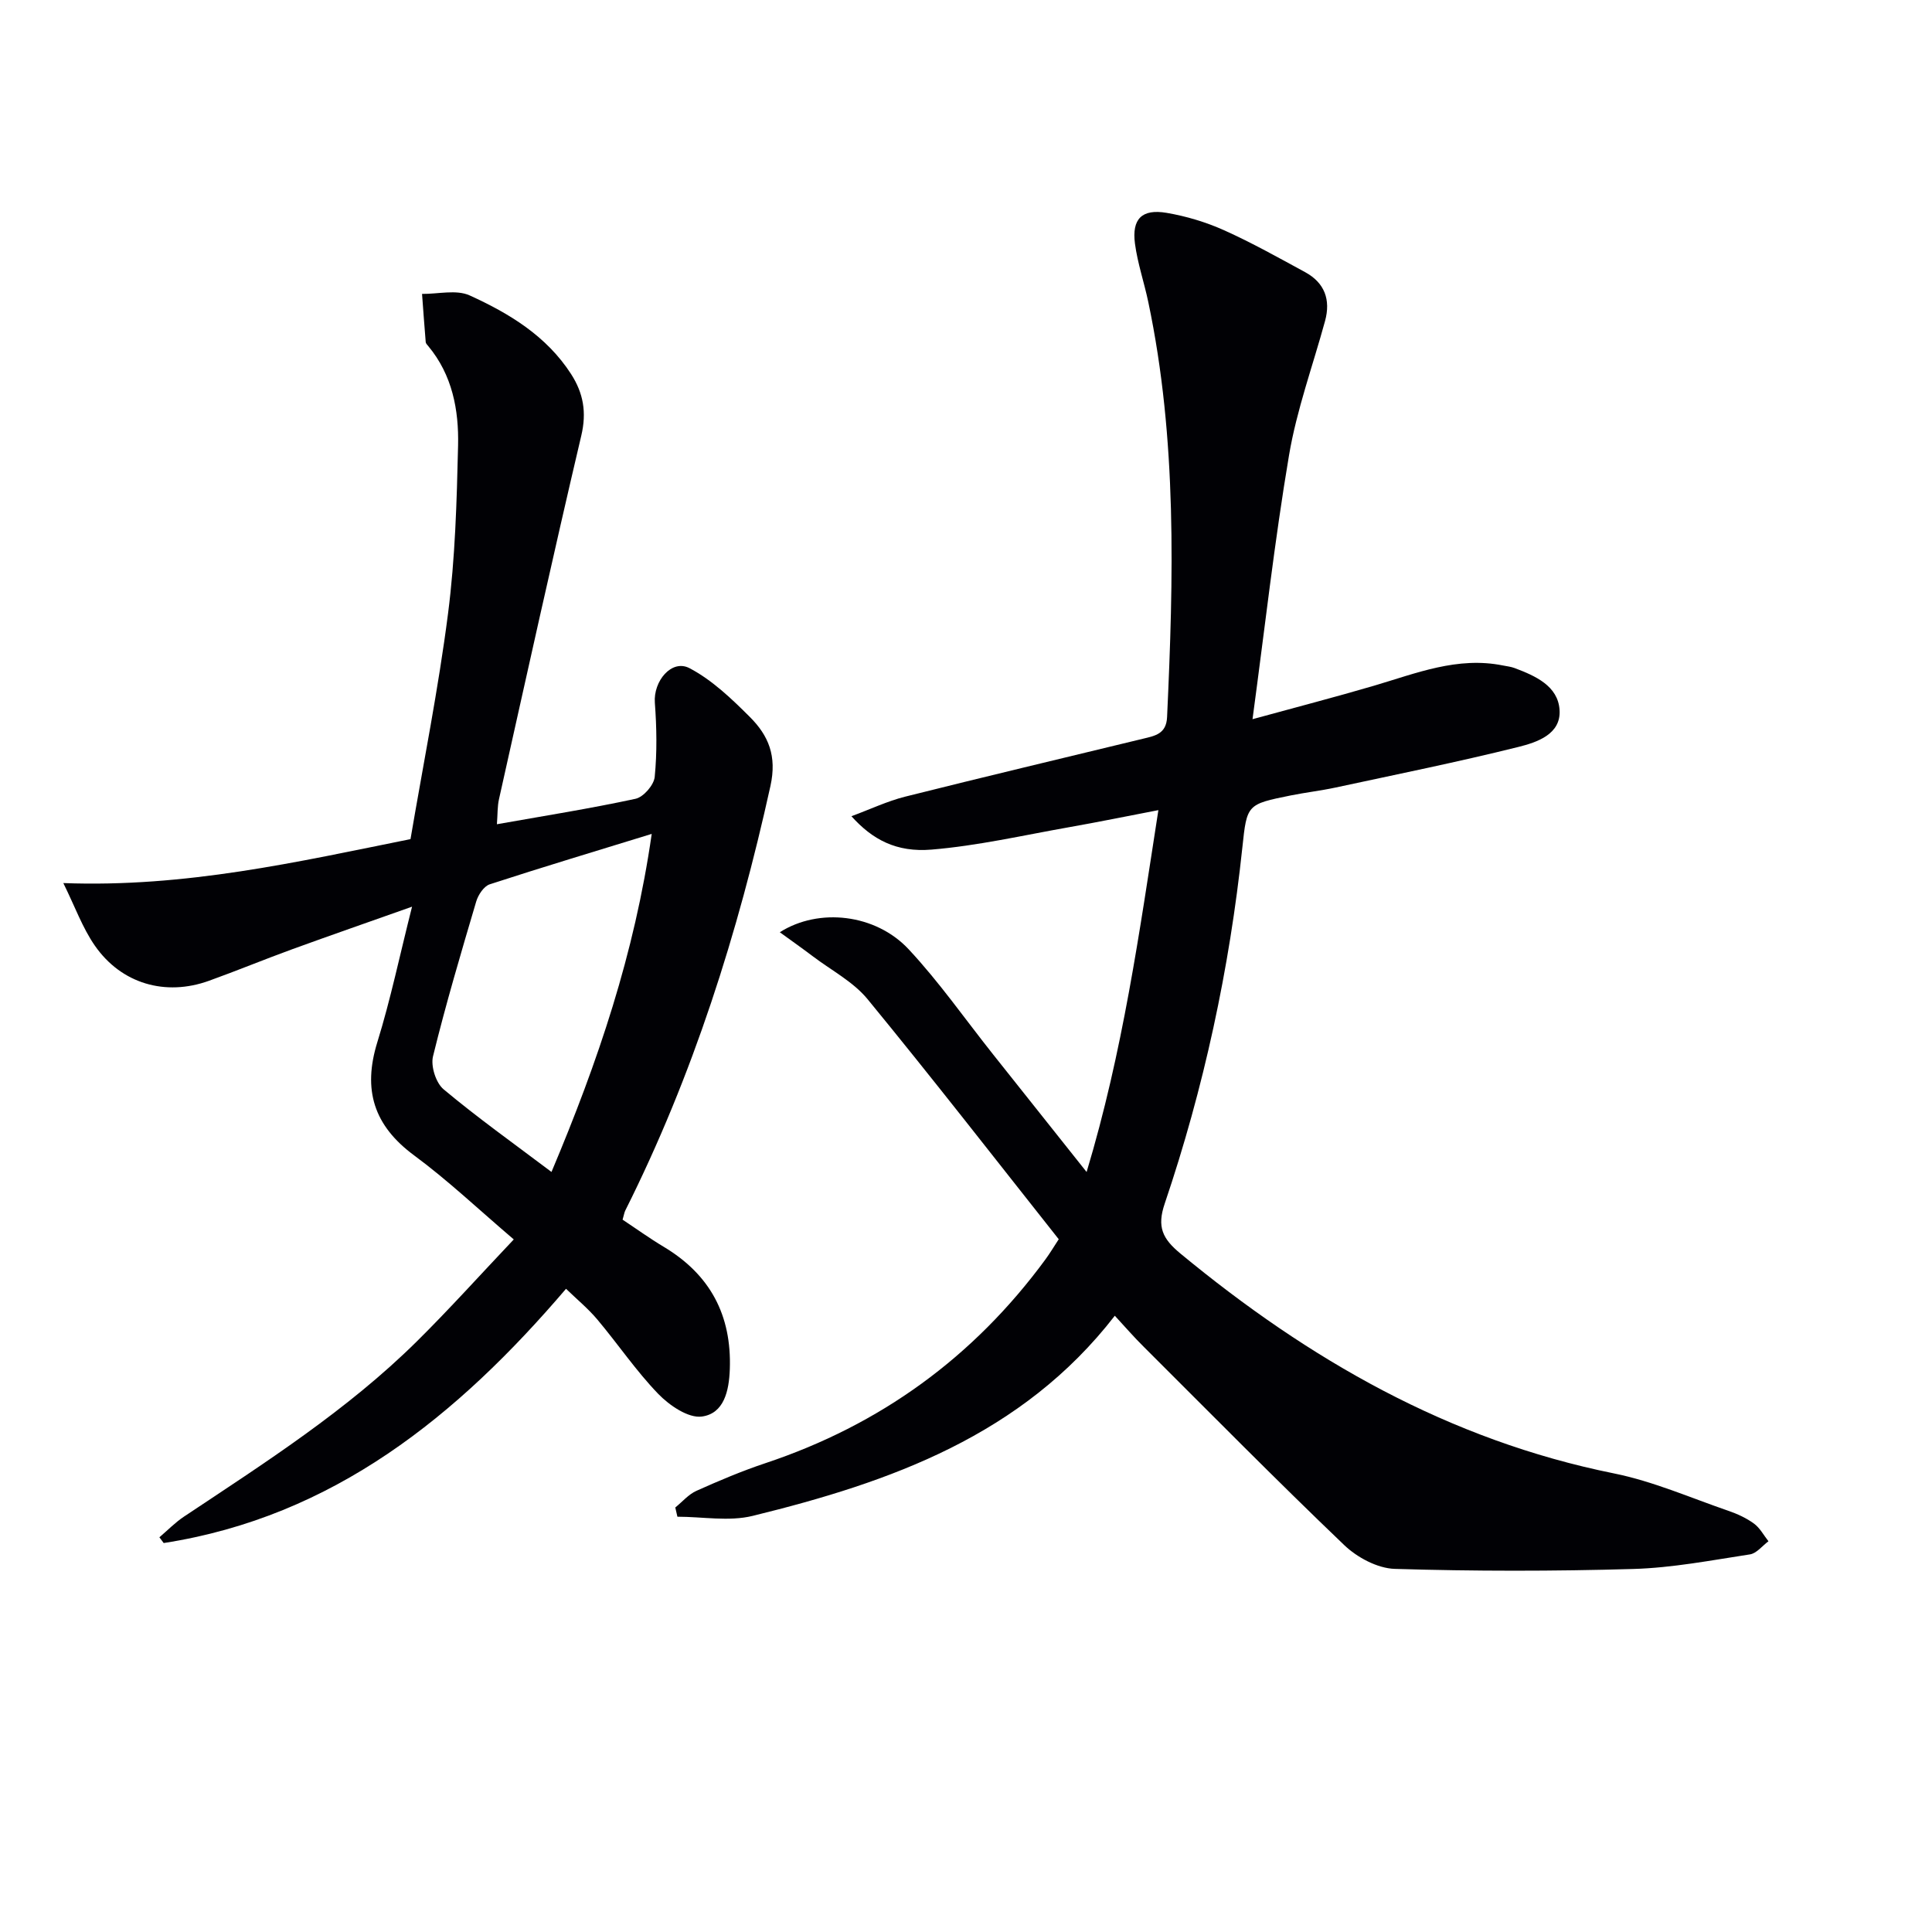
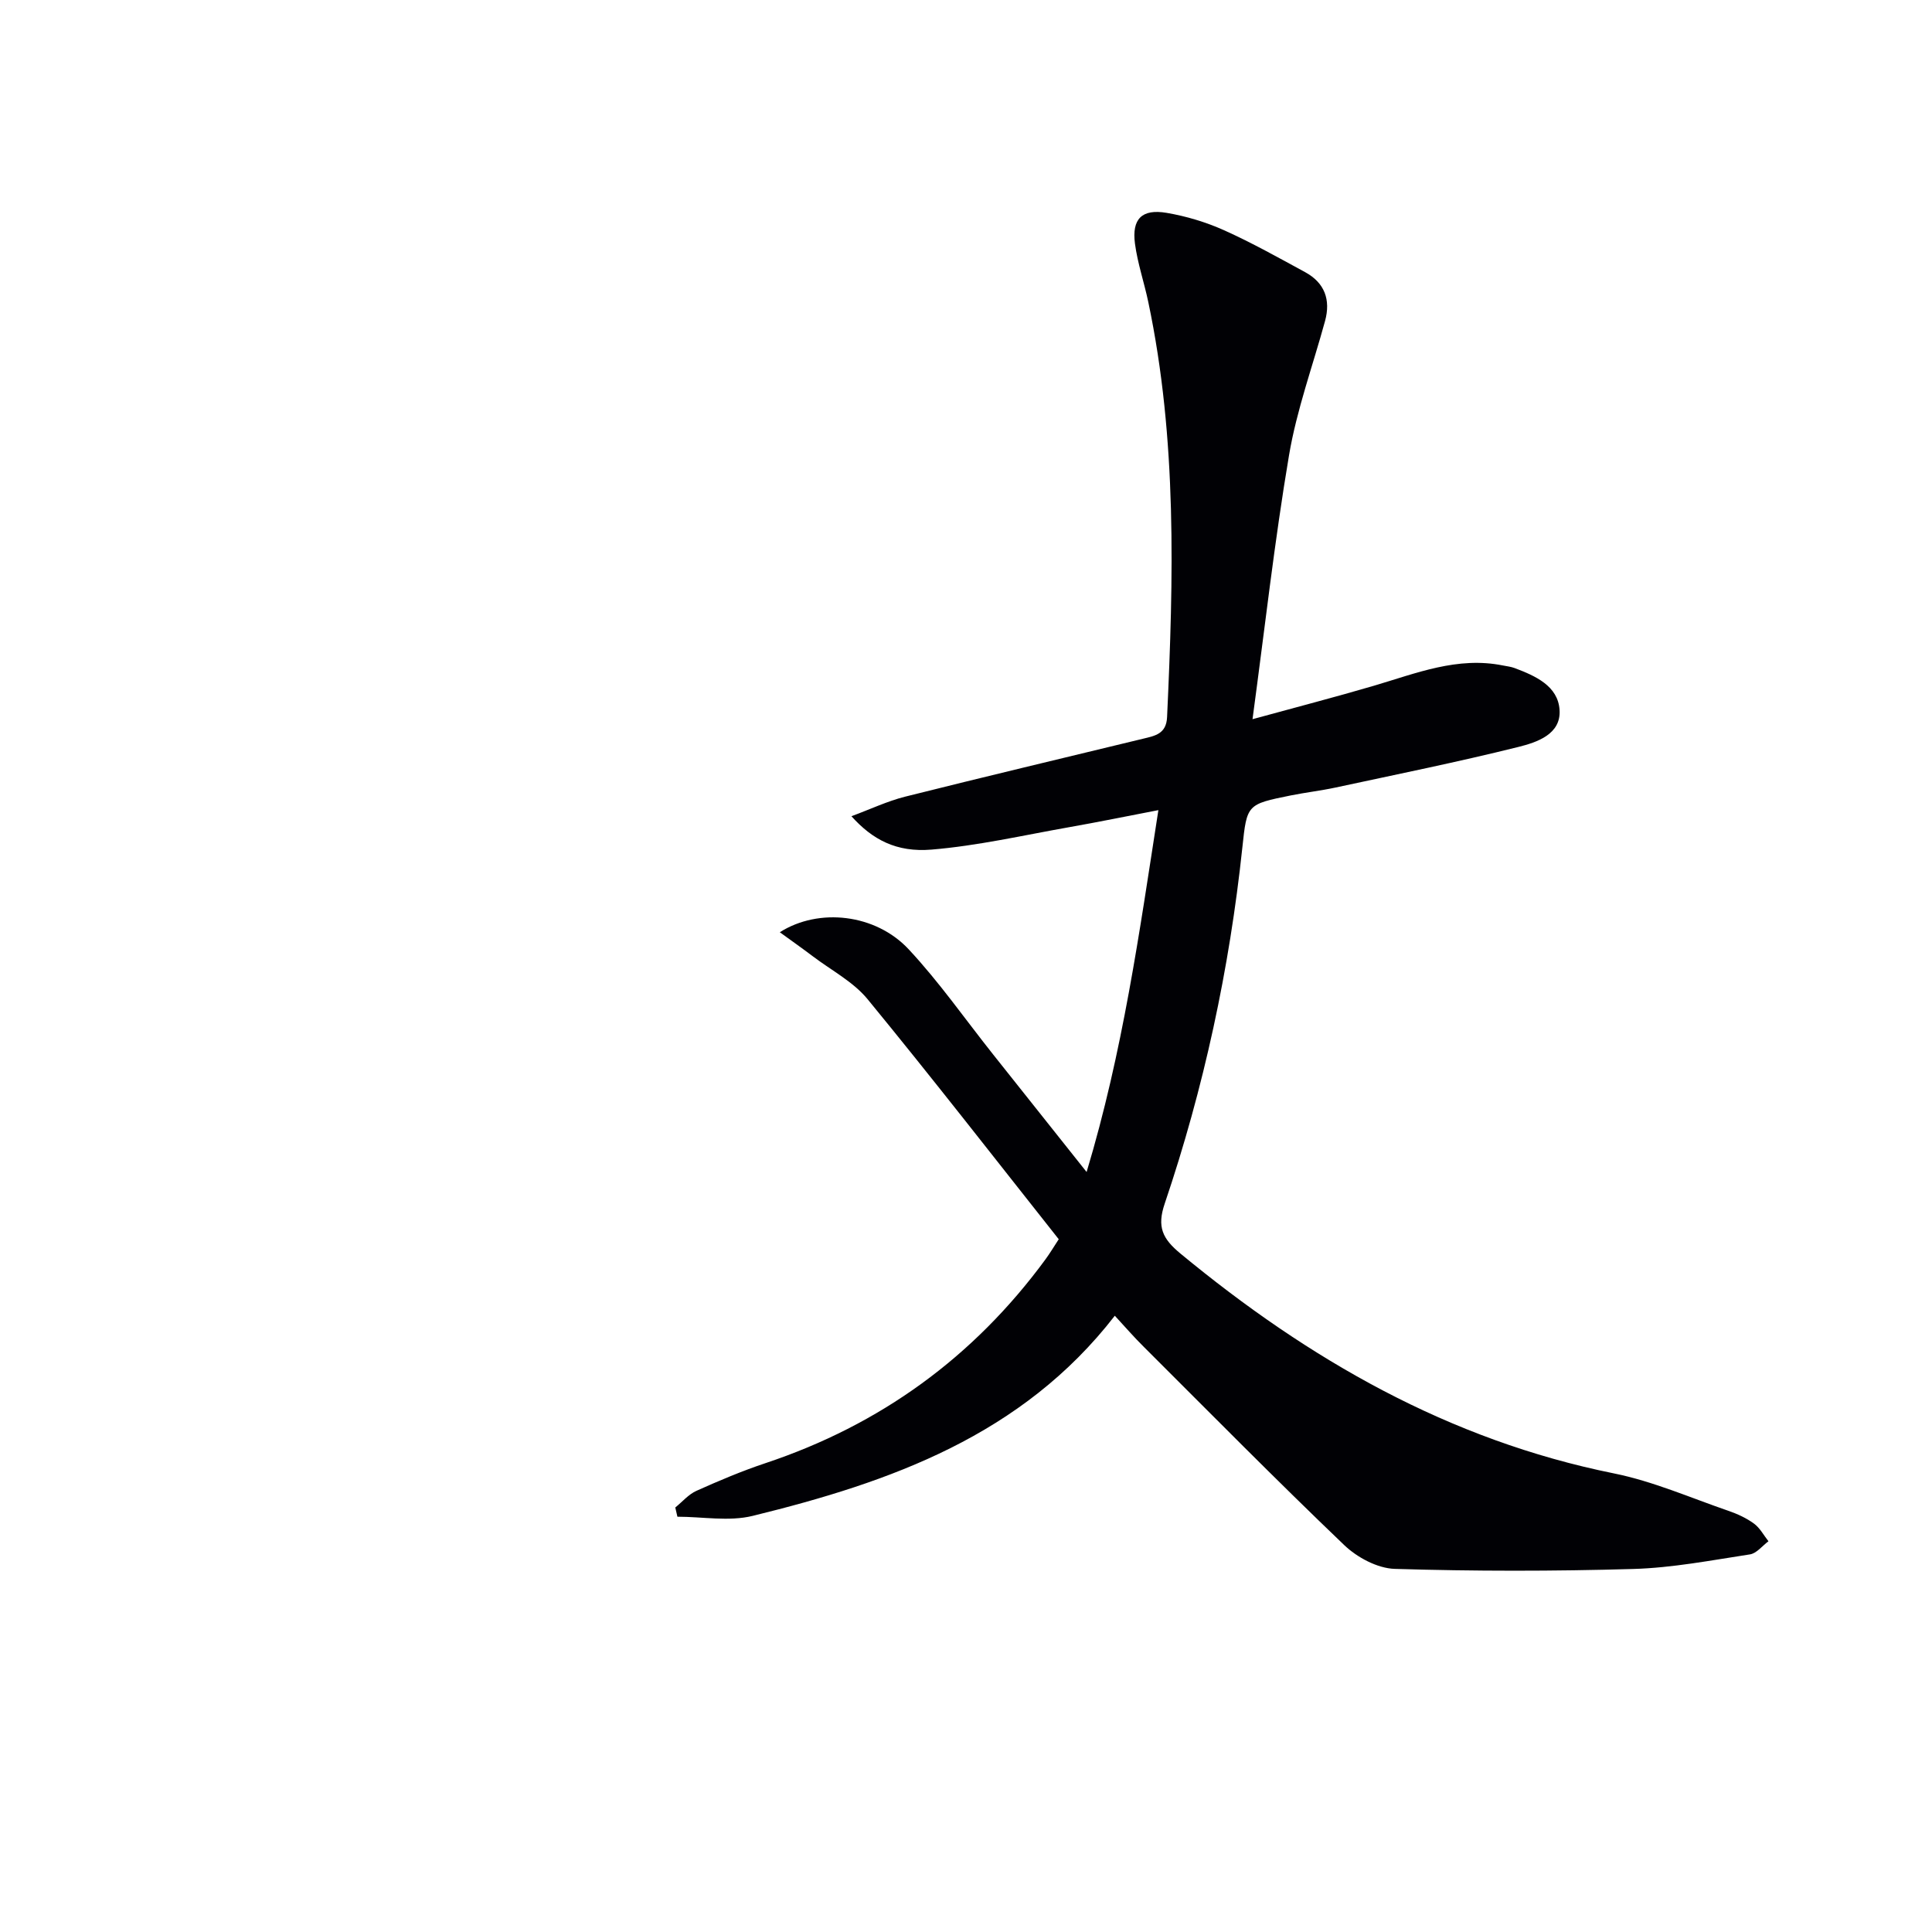
<svg xmlns="http://www.w3.org/2000/svg" enable-background="new 0 0 400 400" viewBox="0 0 400 400">
  <path d="m230.81 272.41c-19.19 24.78-46.44 34.44-74.99 41.44-4.91 1.2-10.37.17-15.57.17-.15-.64-.29-1.28-.44-1.91 1.45-1.17 2.73-2.71 4.38-3.45 4.68-2.1 9.43-4.11 14.29-5.73 23.8-7.93 43.11-21.96 57.95-42.16.97-1.32 1.81-2.74 2.77-4.2-13.23-16.71-26.18-33.38-39.57-49.69-2.97-3.62-7.49-5.97-11.32-8.87-2.18-1.65-4.41-3.22-6.86-5 8.08-5.13 19.83-3.81 26.68 3.53 6.33 6.78 11.68 14.47 17.47 21.75 6.2 7.8 12.41 15.6 19.37 24.36 7.51-24.93 10.91-49.49 14.86-74.92-6.45 1.24-12.5 2.48-18.58 3.55-9.44 1.67-18.85 3.83-28.38 4.62-7.29.61-12.25-2.08-16.59-6.91 3.97-1.47 7.44-3.12 11.08-4.04 16.42-4.12 32.89-8.03 49.35-12.02 2.44-.59 4.76-.99 4.92-4.45 1.33-28.78 2.1-57.52-3.89-85.95-.85-4.05-2.22-8.02-2.76-12.1-.67-5.12 1.45-7.23 6.56-6.36 4.05.69 8.12 1.91 11.87 3.59 5.75 2.58 11.27 5.68 16.81 8.69 4.03 2.2 5.32 5.7 4.12 10.1-2.53 9.26-5.87 18.38-7.46 27.8-3.01 17.81-5.01 35.79-7.56 54.65 9.08-2.49 17.15-4.58 25.15-6.93 8.73-2.57 17.28-6.09 26.7-4.19.81.16 1.66.25 2.43.54 4.3 1.62 8.95 3.69 9.29 8.64.35 5.08-4.7 6.73-8.54 7.69-12.53 3.12-25.2 5.68-37.83 8.4-3.08.66-6.22 1.02-9.3 1.64-9.04 1.83-9.06 1.85-10 10.74-2.67 25.18-7.97 49.81-16.08 73.77-1.64 4.83-.45 7.27 3.25 10.33 26.54 21.93 55.58 38.63 89.79 45.53 8.07 1.63 15.8 5.03 23.64 7.73 1.87.64 3.75 1.5 5.33 2.66 1.23.9 2.01 2.41 2.99 3.65-1.27.94-2.45 2.51-3.84 2.72-8.03 1.23-16.1 2.79-24.18 3.02-16.44.48-32.91.48-49.35-.02-3.58-.11-7.81-2.37-10.49-4.95-14.05-13.44-27.72-27.3-41.49-41.04-1.98-1.95-3.81-4.07-5.98-6.42z" fill="#010105" />
-   <path d="m102.88 170.65c9.89-1.75 19.35-3.25 28.7-5.27 1.64-.35 3.81-2.85 3.97-4.53.5-5.07.41-10.25.03-15.35-.34-4.47 3.48-9.1 7.18-7.16 4.67 2.45 8.73 6.34 12.52 10.13 3.81 3.82 5.61 8.02 4.23 14.27-6.72 30.45-16.04 59.94-30.04 87.86-.22.43-.28.94-.57 1.92 2.78 1.84 5.58 3.86 8.52 5.62 9.61 5.75 14.08 14.16 13.68 25.34-.16 4.51-1.21 9.18-5.79 9.8-2.79.38-6.71-2.3-9.01-4.67-4.6-4.76-8.35-10.33-12.63-15.42-1.89-2.25-4.21-4.16-6.48-6.36-22.46 26.31-48.14 47.17-83.3 52.64-.3-.4-.59-.8-.89-1.19 1.69-1.44 3.26-3.06 5.09-4.28 16.77-11.16 33.78-22.01 48.2-36.27 6.73-6.66 13.07-13.72 20.08-21.12-7.21-6.14-13.59-12.2-20.62-17.39-8.38-6.19-10.68-13.58-7.63-23.44 2.74-8.84 4.63-17.95 7.19-28.06-8.82 3.13-16.84 5.91-24.81 8.81-5.77 2.1-11.45 4.45-17.23 6.53-9 3.25-18.13.64-23.63-7.27-2.57-3.7-4.13-8.11-6.53-12.96 25.3.95 48.47-4.38 71.88-9.1 2.66-15.66 5.77-31.1 7.77-46.69 1.48-11.5 1.81-23.18 2.08-34.8.17-7.36-1.19-14.6-6.17-20.58-.21-.25-.5-.54-.53-.83-.28-3.32-.51-6.65-.76-9.98 3.31.04 7.09-.94 9.85.31 8.19 3.72 15.92 8.39 21.01 16.29 2.54 3.95 3.25 7.92 2.11 12.74-5.89 25.03-11.42 50.13-17.03 75.23-.36 1.55-.28 3.2-.44 5.23zm11.3 71.99c9.65-22.88 17.19-45.18 20.75-69.99-11.81 3.64-22.72 6.91-33.54 10.44-1.21.4-2.38 2.17-2.79 3.54-3.15 10.64-6.31 21.3-8.95 32.07-.5 2.04.6 5.5 2.19 6.83 6.99 5.85 14.43 11.15 22.34 17.11z" fill="#010105" />
</svg>